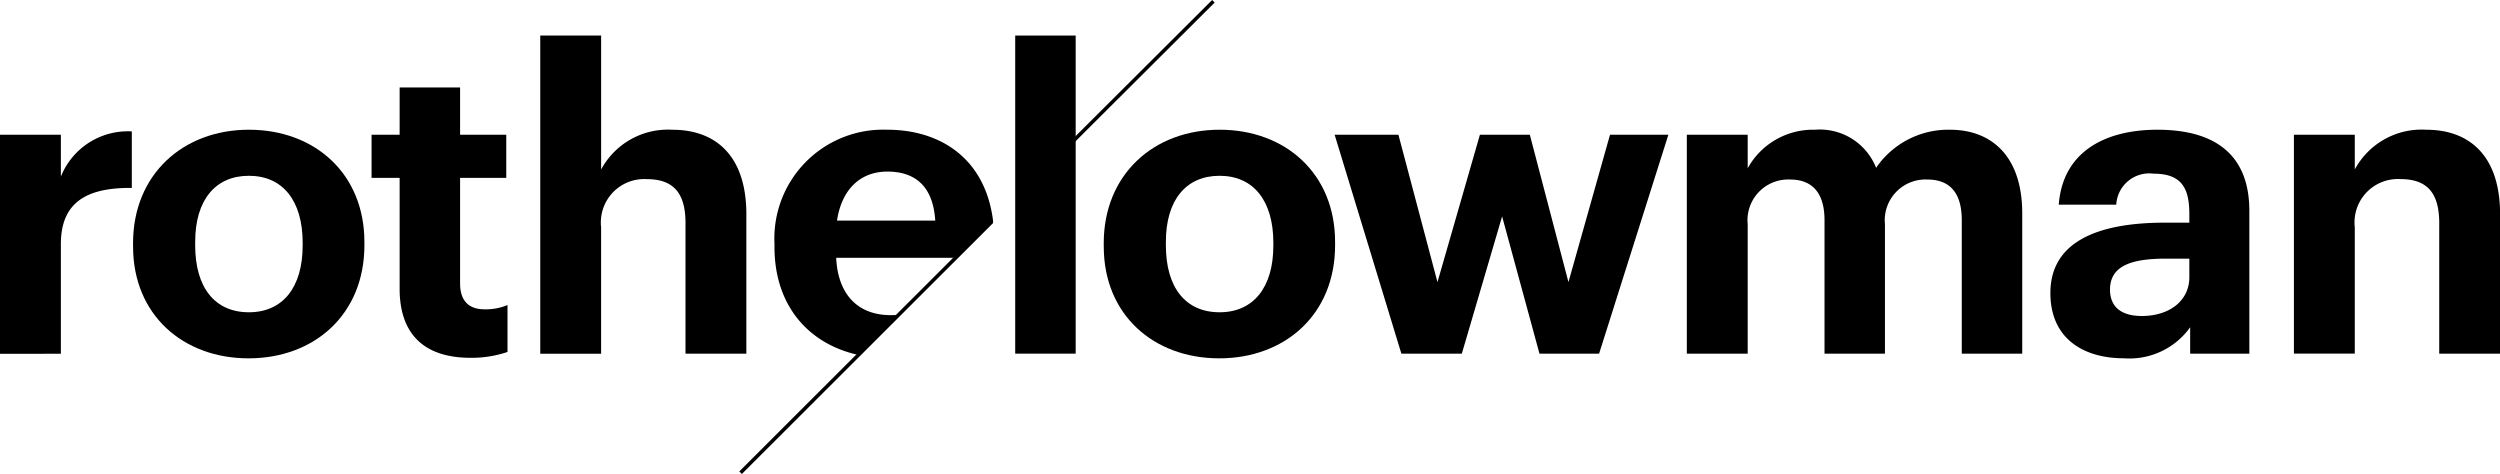
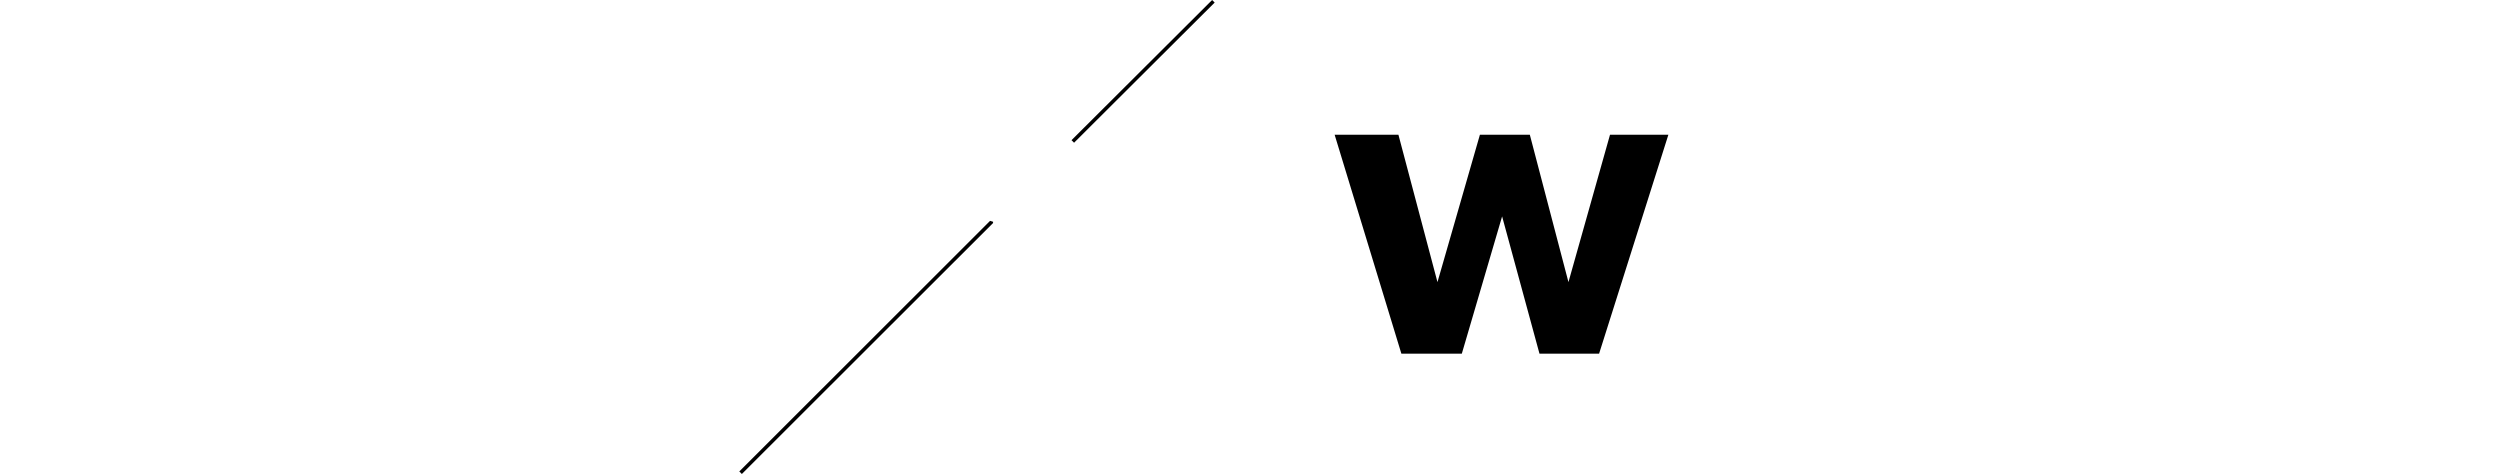
<svg xmlns="http://www.w3.org/2000/svg" width="195.961" height="37.153" viewBox="0 0 195.961 37.153">
  <defs>
    <clipPath id="a">
-       <path d="M0,14.423H195.961V-22.73H0Z" transform="translate(0 22.73)" />
+       <path d="M0,14.423V-22.73H0Z" transform="translate(0 22.73)" />
    </clipPath>
  </defs>
  <g transform="translate(0)">
    <g transform="translate(0 0)" clip-path="url(#a)">
      <g transform="translate(86.517 10.168)">
        <path d="M5.161,3.529V3.3C5.161.019,3.613-1.95.948-1.95c-2.633,0-4.212,1.9-4.212,5.183V3.5c0,3.279,1.514,5.248,4.212,5.248,2.664,0,4.212-1.97,4.212-5.216m-13.294.065V3.333c0-5.383,3.915-8.894,9.081-8.894S10-2.115,10,3.233V3.5c0,5.412-3.916,8.859-9.085,8.859-5.132,0-9.047-3.413-9.047-8.761" transform="translate(8.133 5.561)" />
      </g>
    </g>
    <g transform="translate(104.615 10.563)">
      <path d="M0,0H5l3.06,11.55L11.386,0H15.3l3.027,11.55L21.584,0h4.575l-5.43,17.159H16.056L13.127,6.4,9.969,17.159H5.231Z" />
    </g>
    <g transform="translate(0 0)" clip-path="url(#a)">
      <g transform="translate(132.221 10.169)">
        <path d="M0,.153H4.771V2.778A5.853,5.853,0,0,1,10.036-.241a4.741,4.741,0,0,1,4.8,2.985A6.851,6.851,0,0,1,20.631-.241c3.189,0,5.66,2,5.66,6.564V17.312h-4.74V6.846c0-2.2-.987-3.184-2.7-3.184a3.194,3.194,0,0,0-3.321,3.511V17.312H10.793V6.846c0-2.2-1.02-3.184-2.7-3.184A3.193,3.193,0,0,0,4.771,7.173V17.312H0Z" transform="translate(0 0.241)" />
      </g>
      <g transform="translate(160.719 10.169)">
        <path d="M4.228,4.483V3.04H2.384c-2.762,0-4.374.592-4.374,2.429,0,1.247.755,2.066,2.5,2.066,2.105,0,3.719-1.149,3.719-3.052M-6.663,5.73c0-4,3.683-5.51,8.949-5.51H4.228V-.47c0-2.035-.626-3.15-2.8-3.15A2.591,2.591,0,0,0-1.5-1.192H-6.006c.3-4.067,3.519-5.873,7.733-5.873S8.932-5.359,8.932-.7V10.487H4.293V8.419a5.854,5.854,0,0,1-5.2,2.431c-3.125,0-5.757-1.51-5.757-5.119" transform="translate(6.663 7.065)" />
      </g>
      <g transform="translate(179.807 10.169)">
        <path d="M0,.153H4.771V2.876a5.947,5.947,0,0,1,5.6-3.117c3.387,0,5.79,2.035,5.79,6.628V17.312h-4.77V7.075c0-2.329-.922-3.446-3.029-3.446A3.4,3.4,0,0,0,4.771,7.4v9.909H0Z" transform="translate(0 0.241)" />
      </g>
      <g transform="translate(0 10.3)">
        <path d="M0,.1H4.771V3.383A5.655,5.655,0,0,1,10.332-.161v4.43c-3.521-.033-5.561,1.115-5.561,4.4v8.6H0Z" transform="translate(0 0.161)" />
      </g>
      <g transform="translate(10.43 10.168)">
        <path d="M5.161,3.529V3.3C5.161.019,3.613-1.95.948-1.95c-2.632,0-4.212,1.9-4.212,5.183V3.5c0,3.279,1.514,5.248,4.212,5.248,2.664,0,4.212-1.97,4.212-5.216m-13.294.065V3.333c0-5.383,3.916-8.894,9.081-8.894S10-2.115,10,3.233V3.5c0,5.412-3.916,8.859-9.083,8.859-5.132,0-9.049-3.413-9.049-8.761" transform="translate(8.133 5.561)" />
      </g>
      <g transform="translate(29.122 6.855)">
        <path d="M.855,6.126V-2.568h-2.2v-3.38h2.2V-9.655H5.594v3.707H9.213v3.38H5.594V5.7c0,1.378.691,2.035,1.908,2.035A4.4,4.4,0,0,0,9.311,7.4v3.678a8.749,8.749,0,0,1-2.893.458C2.8,11.54.855,9.7.855,6.126" transform="translate(1.348 9.655)" />
      </g>
      <g transform="translate(42.348 2.788)">
        <path d="M0,0H4.771V10.5a5.945,5.945,0,0,1,5.593-3.117c3.388,0,5.791,2.035,5.791,6.626V24.935h-4.77V14.7c0-2.329-.922-3.446-3.029-3.446a3.4,3.4,0,0,0-3.586,3.773v9.91H0Z" />
      </g>
    </g>
-     <path d="M48.685-21.025h4.739V3.908H48.685Z" transform="translate(30.892 23.812)" />
    <g transform="translate(0 0)" clip-path="url(#a)">
      <g transform="translate(60.707 10.169)">
        <path d="M3.436,1.274c2.272,0,3.588,1.246,3.751,3.84h-7.7C-.15,2.684,1.3,1.274,3.436,1.274M4.464,12.485a6.569,6.569,0,0,1-.763.042c-2.6,0-4.147-1.639-4.279-4.495H8.894l2.833-2.847c-.611-5.028-4.24-7.192-8.29-7.192A8.53,8.53,0,0,0-5.415,6.918v.263c0,4.639,2.718,7.669,6.708,8.493Z" transform="translate(5.415 2.007)" />
      </g>
    </g>
    <g transform="translate(57.95 17.309)">
      <path d="M0,7.626l.2.2,19.691-19.67,0-.1-.234-.072Z" transform="translate(0 12.018)" />
    </g>
    <g transform="translate(83.99 0.001)">
      <path d="M4.279,0-6.743,10.987l.2.2L4.478.2Z" transform="translate(6.743)" />
    </g>
  </g>
</svg>